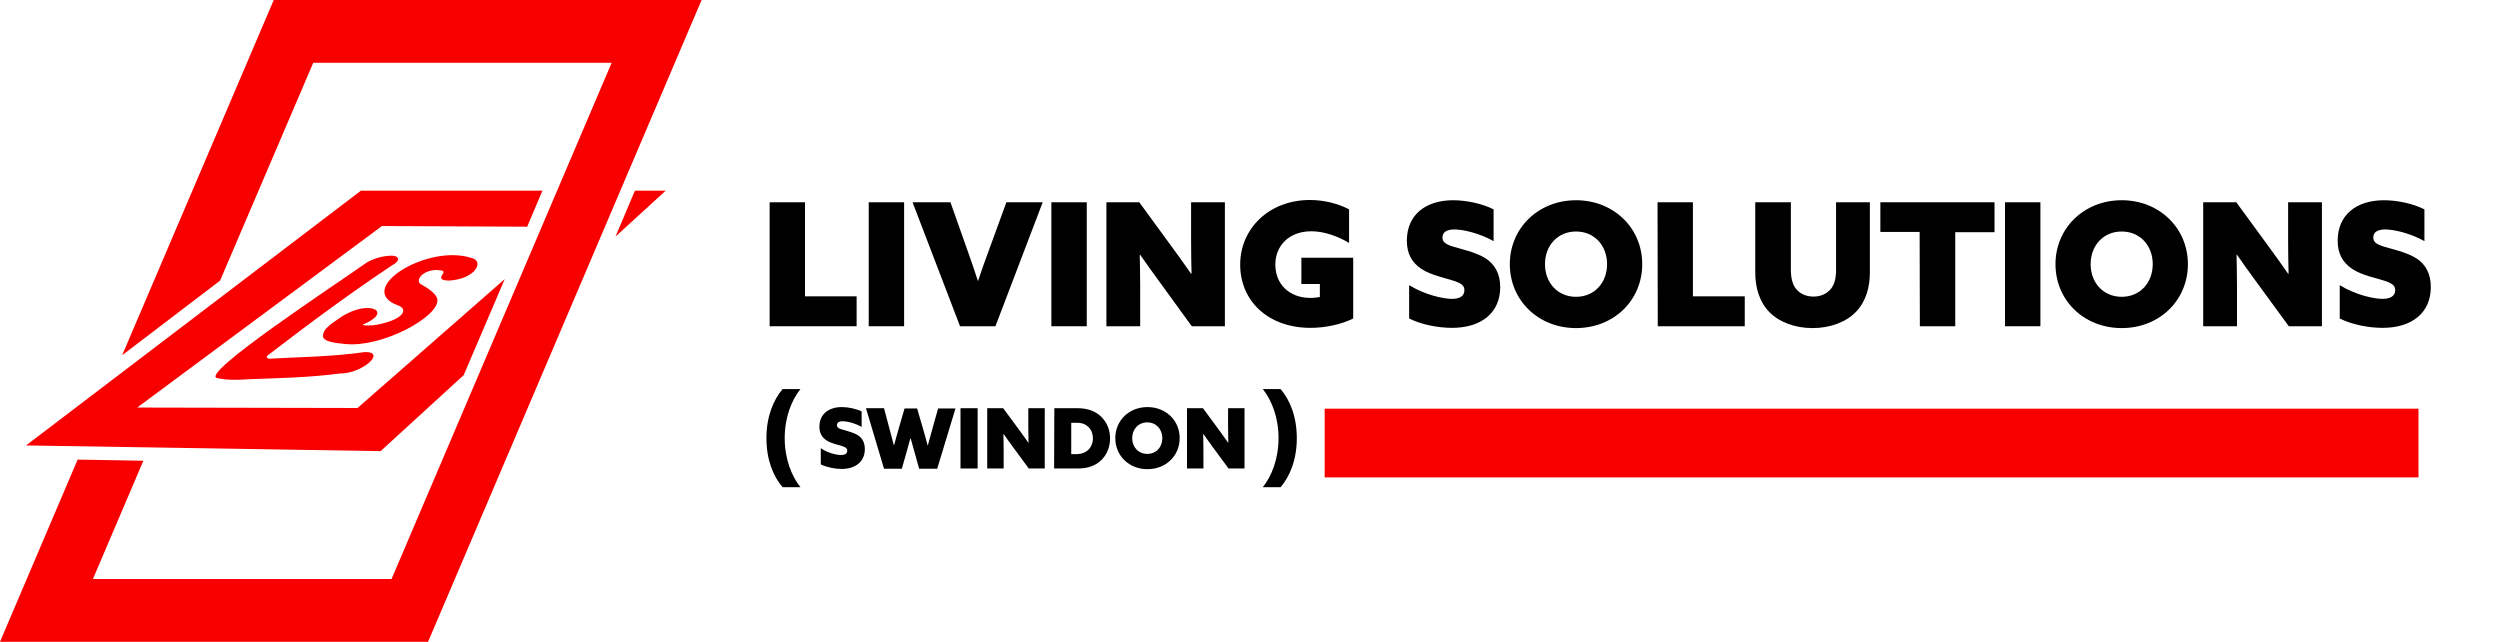
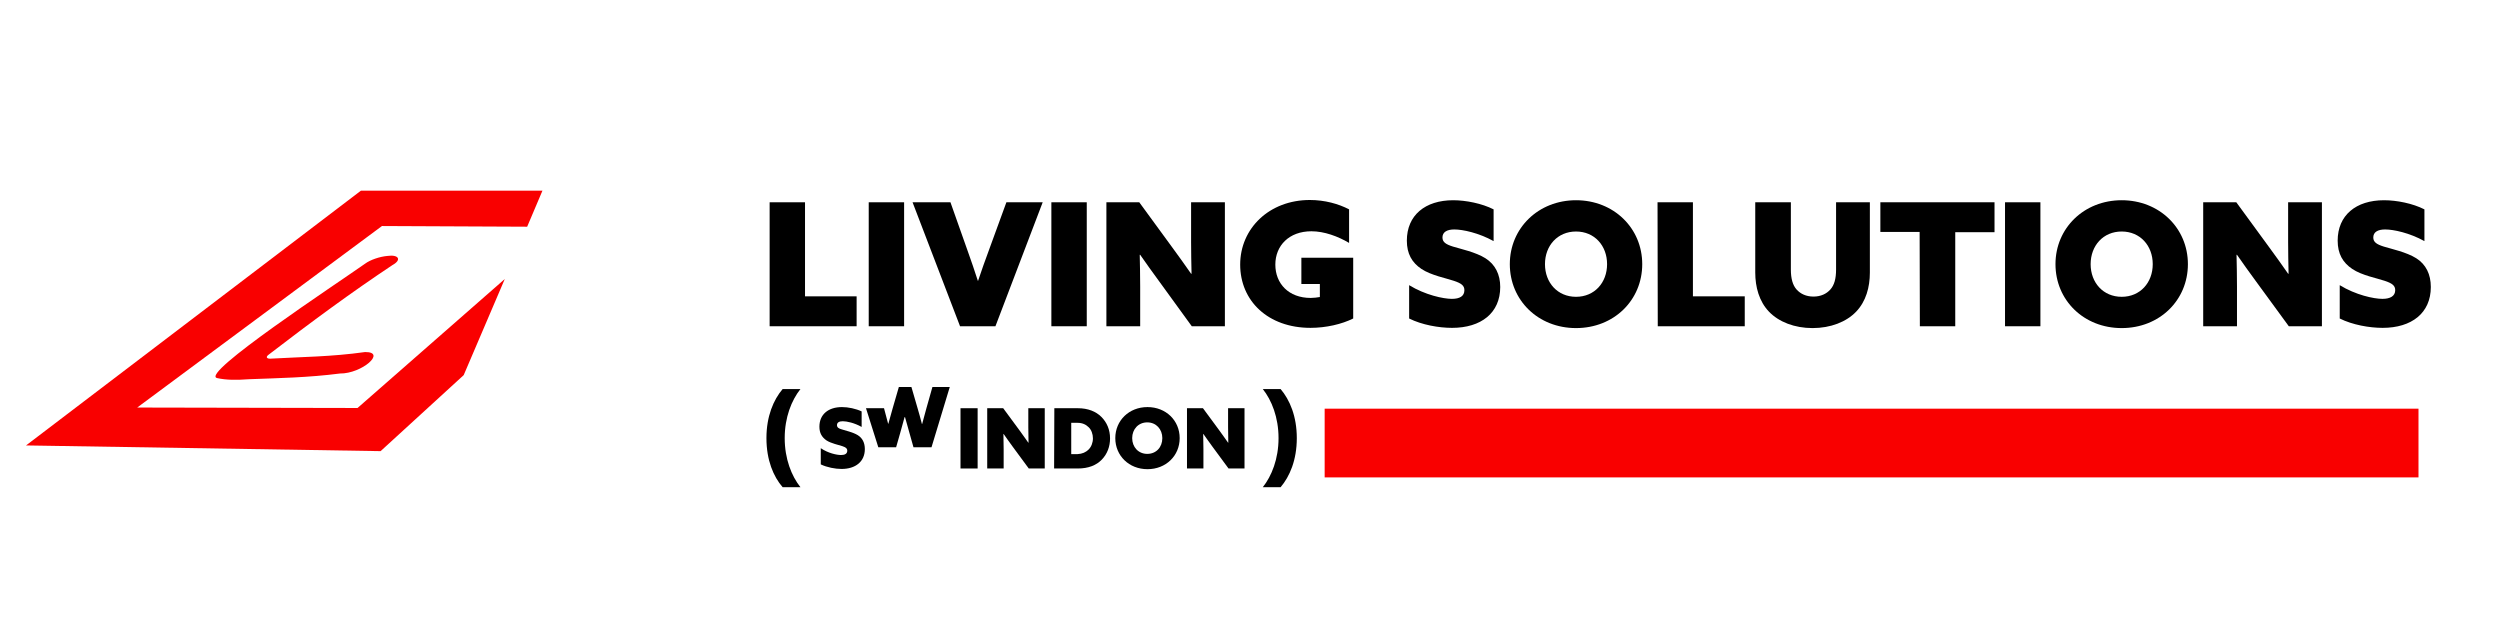
<svg xmlns="http://www.w3.org/2000/svg" version="1.1" id="Layer_2_00000139272898541406851120000004747400174123523461_" x="0px" y="0px" viewBox="0 0 1095 281.1" style="enable-background:new 0 0 1095 281.1;" xml:space="preserve">
  <style type="text/css">
	.st0{fill:#F90000;}
</style>
  <path d="M337.1,88.6h15.5v41.2h22.6v13.1h-38.1V88.6z" />
  <path d="M380.5,88.6H396v54.3h-15.5V88.6z" />
  <path d="M399.7,88.6h16.6l7.5,21.2c1.6,4.5,3.1,8.8,4.5,13.2h0.1c1.5-4.4,3.1-9.1,4.7-13.3l7.7-21.1h15.9L436,142.9h-15.5  L399.7,88.6L399.7,88.6z" />
  <path d="M460.5,88.6H476v54.3h-15.5V88.6z" />
  <path d="M484.5,88.6H499l14.4,19.7c3,4.1,5.6,7.7,8.3,11.6h0.2c-0.1-4.7-0.2-9.3-0.2-13.9V88.6h14.8v54.3H522l-14.3-19.7  c-3-4.1-5.6-7.7-8.3-11.6h-0.2c0.1,4.7,0.2,9.3,0.2,13.9v17.4h-14.8V88.6H484.5z" />
  <path d="M570,112.9h22.7v26.6c-5,2.5-11.9,4.1-18.7,4.1c-18.6,0-30.8-11.8-30.8-27.7s12.8-28.3,30.5-28.3c6.6,0,12.6,1.7,17.2,4.1  v14.7c-4.9-2.9-10.9-5.1-16.5-5.1c-9.8,0-15.8,6.3-15.8,14.6s5.8,14.6,15.5,14.6c1.3,0,2.9-0.2,4-0.4v-5.7H570L570,112.9L570,112.9z  " />
  <path d="M635.9,130.9c3.5,0,5.5-1.2,5.5-3.8c0-2-1.3-3-4.6-4.1c-3.2-1.1-10-2.4-14.2-5.2c-4.2-2.8-6.4-6.7-6.4-12.4  c0-11.1,8-17.7,20.3-17.7c5.5,0,12.6,1.4,17.7,4v13.9c-6.5-3.6-13.5-5.1-17.2-5.1c-3.3,0-5.2,1.2-5.2,3.5c0,2,1.4,3,4.6,4  c3.2,1,9.9,2.4,14.2,5.1s6.5,7.1,6.5,12.6c0,11.4-8.4,17.9-21.1,17.9c-5.8,0-13.2-1.3-18.8-4.1v-14.6  C624.2,129.2,632.2,130.9,635.9,130.9L635.9,130.9z" />
  <path d="M661.3,115.7c0-15.8,12.5-28,29-28s29,12.2,29,28s-12.4,28-29,28S661.3,131.5,661.3,115.7z M703.9,115.7  c0-8.1-5.5-14.3-13.6-14.3s-13.6,6.2-13.6,14.3s5.5,14.3,13.6,14.3S703.9,123.8,703.9,115.7z" />
  <path d="M726,88.6h15.5v41.2h22.7v13.1h-38.1L726,88.6L726,88.6z" />
  <path d="M784.4,88.6v29.5c0,3.9,0.8,6.8,2.5,8.7c1.7,1.9,4.2,3.1,7.4,3.1s5.7-1.2,7.4-3.1s2.5-4.7,2.5-8.7V88.6H819v30.8  c0,6.4-1.7,12.6-6,17.1s-11.2,7.2-19.1,7.2s-14.8-2.7-19.1-7.2s-6-10.8-6-17.1V88.6H784.4L784.4,88.6z" />
  <path d="M840.8,101.6h-17.2v-13h50v13.1h-17.2v41.2h-15.5L840.8,101.6L840.8,101.6z" />
  <path d="M878.2,88.6h15.5v54.3h-15.5V88.6z" />
  <path d="M900.3,115.7c0-15.8,12.5-28,29-28s29,12.2,29,28s-12.4,28-29,28S900.3,131.5,900.3,115.7z M942.9,115.7  c0-8.1-5.5-14.3-13.6-14.3s-13.6,6.2-13.6,14.3s5.5,14.3,13.6,14.3S942.9,123.8,942.9,115.7z" />
  <path d="M965,88.6h14.5l14.4,19.7c3,4.1,5.6,7.7,8.3,11.6h0.2c-0.1-4.7-0.2-9.3-0.2-13.9V88.6h14.8v54.3h-14.5l-14.4-19.7  c-3-4.1-5.6-7.7-8.3-11.6h-0.2c0.1,4.7,0.2,9.3,0.2,13.9v17.4H965L965,88.6L965,88.6z" />
  <path d="M1043.5,130.9c3.4,0,5.6-1.2,5.6-3.8c0-2-1.3-3-4.6-4.1c-3.2-1.1-10.1-2.4-14.2-5.2c-4.2-2.8-6.4-6.7-6.4-12.4  c0-11.1,8-17.7,20.3-17.7c5.6,0,12.6,1.4,17.7,4v13.9c-6.5-3.6-13.5-5.1-17.2-5.1c-3.3,0-5.2,1.2-5.2,3.5c0,2,1.4,3,4.6,4  s9.9,2.4,14.2,5.1c4.3,2.7,6.4,7.1,6.4,12.6c0,11.4-8.4,17.9-21.1,17.9c-5.8,0-13.2-1.3-18.8-4.1v-14.6  C1031.8,129.2,1039.7,130.9,1043.5,130.9L1043.5,130.9z" />
  <path d="M335.7,191.9c0-9.6,3.1-16.8,7.1-21.5h7.8c-3.9,4.9-6.9,12.4-6.9,21.5s3,16.6,6.9,21.5h-7.8  C338.8,208.8,335.7,201.6,335.7,191.9z" />
  <path d="M368.4,199.3c1.7,0,2.7-0.6,2.7-1.9c0-1-0.7-1.5-2.2-2s-4.9-1.2-6.9-2.5c-2-1.4-3.1-3.2-3.1-6c0-5.4,3.9-8.6,9.9-8.6  c2.7,0,6.1,0.7,8.6,1.9v6.8c-3.2-1.8-6.5-2.5-8.3-2.5c-1.6,0-2.5,0.6-2.5,1.7c0,1,0.7,1.5,2.2,1.9c1.5,0.5,4.8,1.2,6.9,2.5  s3.1,3.4,3.1,6.1c0,5.5-4.1,8.7-10.2,8.7c-2.8,0-6.4-0.7-9.1-2v-7.1C362.7,198.5,366.5,199.3,368.4,199.3L368.4,199.3z" />
-   <path d="M379.3,178.8h7.9l2.5,9.4c0.6,2.3,1.2,4.6,1.8,6.8h0.1c0.6-2.2,1.3-4.6,1.9-6.8l2.7-9.3h5.5l2.7,9.3  c0.7,2.3,1.3,4.6,1.9,6.9h0.1c0.6-2.3,1.3-4.7,1.9-7l2.6-9.2h7.6l-8,26.4h-7.9l-1.8-6.4c-0.6-2.3-1.3-4.6-1.9-6.8h-0.2  c-0.6,2.3-1.3,4.7-1.9,6.9l-1.8,6.3h-7.8L379.3,178.8L379.3,178.8z" />
+   <path d="M379.3,178.8h7.9c0.6,2.3,1.2,4.6,1.8,6.8h0.1c0.6-2.2,1.3-4.6,1.9-6.8l2.7-9.3h5.5l2.7,9.3  c0.7,2.3,1.3,4.6,1.9,6.9h0.1c0.6-2.3,1.3-4.7,1.9-7l2.6-9.2h7.6l-8,26.4h-7.9l-1.8-6.4c-0.6-2.3-1.3-4.6-1.9-6.8h-0.2  c-0.6,2.3-1.3,4.7-1.9,6.9l-1.8,6.3h-7.8L379.3,178.8L379.3,178.8z" />
  <path d="M420.7,178.8h7.5v26.4h-7.5V178.8z" />
  <path d="M432.4,178.8h7l7,9.5c1.5,2,2.7,3.8,4,5.6h0.1c0-2.3-0.1-4.5-0.1-6.7v-8.4h7.2v26.4h-7l-7-9.5c-1.5-2-2.7-3.8-4-5.6h-0.1  c0,2.3,0.1,4.5,0.1,6.7v8.4h-7.2V178.8L432.4,178.8z" />
  <path d="M461.8,178.8h10.3c4.4,0,7.9,1.4,10.3,3.8c2.4,2.4,3.8,5.6,3.8,9.4c0,3.6-1.2,6.8-3.6,9.3s-5.9,3.9-10.5,3.9h-10.4  L461.8,178.8L461.8,178.8z M476.8,196.9c1.2-1.2,1.9-3,1.9-4.9s-0.7-3.8-1.9-4.9c-1.2-1.2-2.8-1.9-4.8-1.9h-2.8v13.7h2.8  C474,198.8,475.6,198.1,476.8,196.9z" />
  <path d="M488.5,191.9c0-7.7,6-13.6,14.1-13.6s14.1,5.9,14.1,13.6s-6,13.6-14.1,13.6S488.5,199.6,488.5,191.9z M509.1,191.9  c0-3.9-2.7-6.9-6.6-6.9s-6.6,3-6.6,6.9s2.7,6.9,6.6,6.9S509.1,195.9,509.1,191.9z" />
  <path d="M519.9,178.8h7l7,9.5c1.5,2,2.7,3.8,4,5.6h0.1c0-2.3-0.1-4.5-0.1-6.7v-8.4h7.2v26.4h-7l-7-9.5c-1.5-2-2.7-3.8-4-5.6H527  c0,2.3,0.1,4.5,0.1,6.7v8.4h-7.2V178.8L519.9,178.8z" />
  <path d="M568,191.9c0,9.6-3.1,16.8-7.1,21.5h-7.8c3.9-4.9,6.9-12.4,6.9-21.5s-3-16.6-6.9-21.5h7.8C564.9,175.1,568,182.3,568,191.9z  " />
  <rect x="580.2" y="179" class="st0" width="479.1" height="30.1" />
  <g>
-     <polygon class="st0" points="269.6,103.6 291.6,83.5 278.1,83.5  " />
-     <polygon class="st0" points="307.3,0 119.9,0 53.5,155.6 96.4,122.9 137.2,27.5 267.9,27.5 171.5,253.6 40.7,253.6 62.8,201.8    34,201.3 0,281.1 187.5,281.1  " />
    <polygon class="st0" points="166.7,197.6 203.1,164.3 221.1,122.2 156.6,178.7 60.1,178.5 167.3,99 230.9,99.3 237.6,83.5    158.1,83.5 11.4,195.1  " />
    <path class="st0" d="M117.6,155.4c18.6-14.3,36.4-27.4,54.3-39.3c4.2-2.3,2.7-4.7-2.2-4c-3.4,0.3-7.5,1.7-9.8,3.4   c-12.3,8.7-72.7,48.4-64.8,50.1c4,0.9,8.5,0.9,14,0.5c13-0.5,25.8-0.7,39.8-2.5c9.6,0.1,20.6-9.5,11-9.4   c-14.9,2.1-27.7,2.1-41.6,2.9C116.7,157.1,116.4,156.3,117.6,155.4z" />
-     <path class="st0" d="M196.5,122.9c11.9-0.6,16-8.8,9.7-10c-19.4-6.1-51.2,13.9-31.8,20.9c4.5,1.6,2.5,6.1-9.1,8.4   c-2.4,0.5-6.4,0.5-6.4,0c13-5.5,3.8-10.3-6.6-5c-1.3,0.6-2.4,1.3-3.4,2c-4.4,2.9-7.1,5-7.4,7.4c-0.8,3.2,6,3.7,10,4.1   c15.9,1.5,40.3-11.7,40.1-19.2c-0.1-3.5-7.2-6.9-7.1-6.9c-3.3-1.8,1.4-7.5,9-6.1C196.4,119.1,189.5,122.7,196.5,122.9z" />
  </g>
</svg>